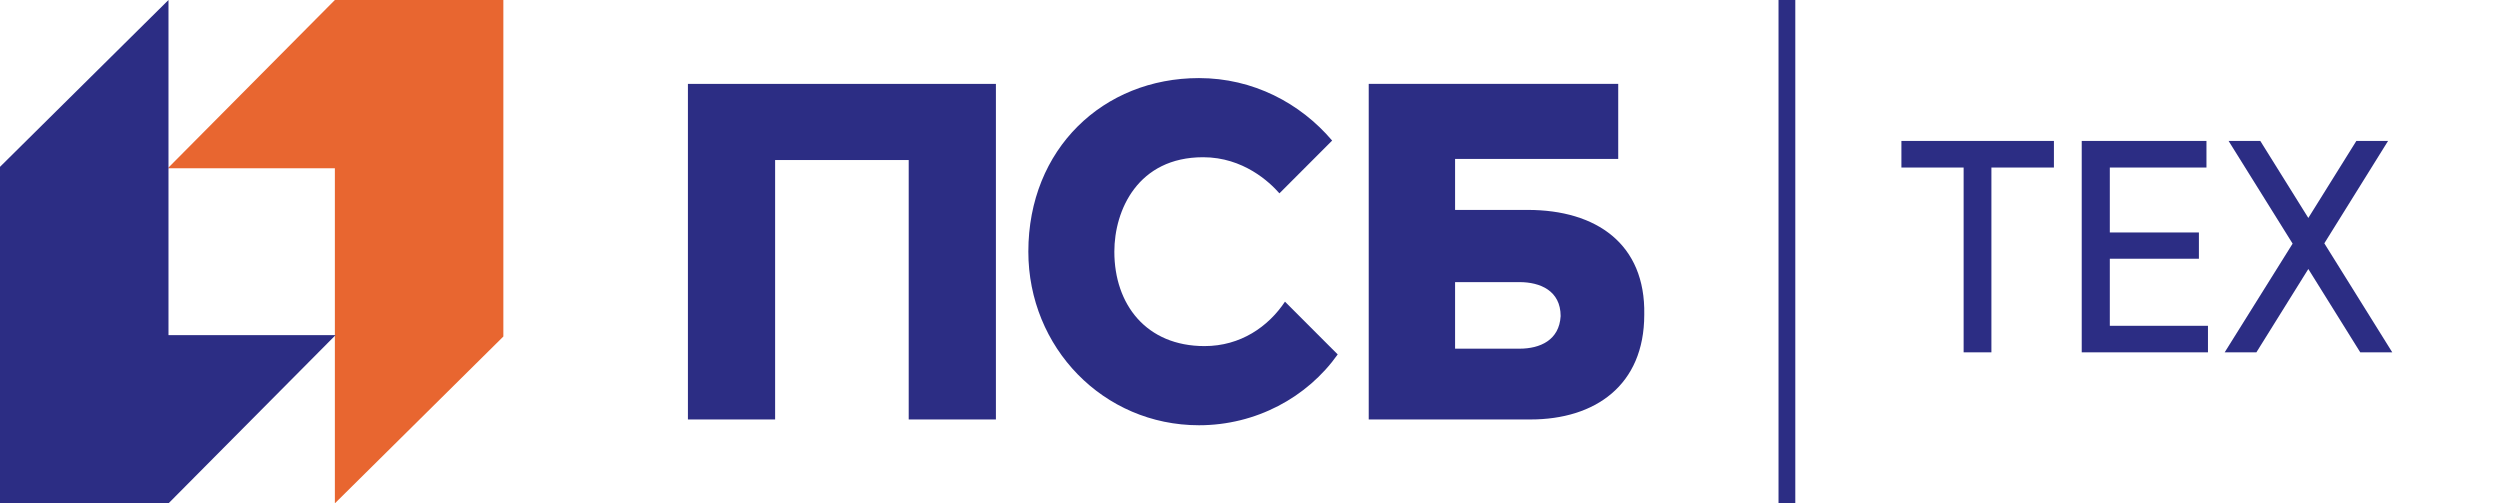
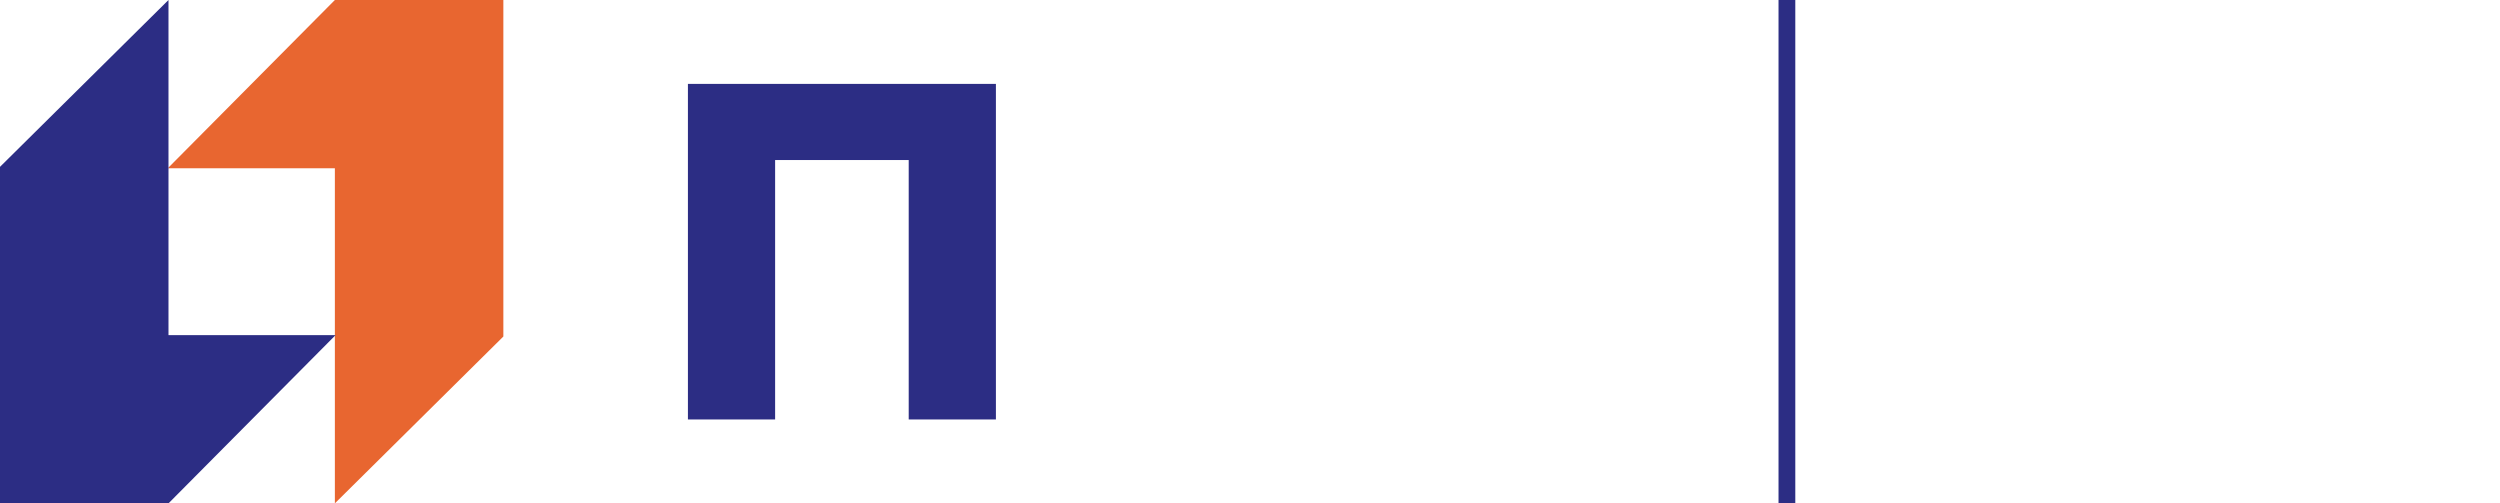
<svg xmlns="http://www.w3.org/2000/svg" viewBox="0 0 149 30" fill="none">
  <path d="M19.958 0L10 10.028H19.958V30L30 20.056V0H19.958Z" fill="#E86630" />
  <path d="M10.042 30L20 19.972H10.042V0L0 9.944V30H10.042Z" fill="#2C2D84" />
  <path d="M41 5V25H46.197V9.538H54.159V25H59.356V5H41Z" fill="#2C2D84" />
-   <path d="M90.563 20.781H86.723V16.814H90.563C91.789 16.814 93.014 17.321 93.014 18.84C92.933 20.274 91.789 20.781 90.563 20.781ZM91.054 12.511H86.723V9.473H96.446V5H81.576V25H91.217C95.057 25 97.998 22.975 97.998 18.755C98.08 14.536 95.139 12.511 91.054 12.511Z" fill="#2C2D84" />
-   <path d="M71.79 20.627C68.317 20.627 66.415 18.145 66.415 14.999C66.415 12.517 67.821 9.371 71.707 9.371C74.105 9.371 75.675 10.861 76.254 11.523L79.396 8.378C77.495 6.144 74.683 4.654 71.459 4.654C65.754 4.654 61.289 8.875 61.289 14.999C61.289 20.71 65.754 25.345 71.459 25.345C74.849 25.345 77.908 23.69 79.727 21.124L76.585 17.979C75.593 19.469 73.939 20.627 71.79 20.627Z" fill="#2C2D84" />
  <rect x="106" width="1" height="30" fill="#2C2D84" />
-   <path d="M122.414 8.4V9.984H118.688V21H117.032V9.984H113.324V8.4H122.414ZM125.745 19.416H131.595V21H124.071V8.4H131.505V9.984H125.745V13.854H131.055V15.42H125.745V19.416ZM142.58 21H140.672L137.576 16.032L134.48 21H132.59L136.64 14.52L132.824 8.4H134.714L137.576 12.99L140.438 8.4H142.328L138.53 14.502L142.58 21Z" fill="#2C2D84" />
</svg>